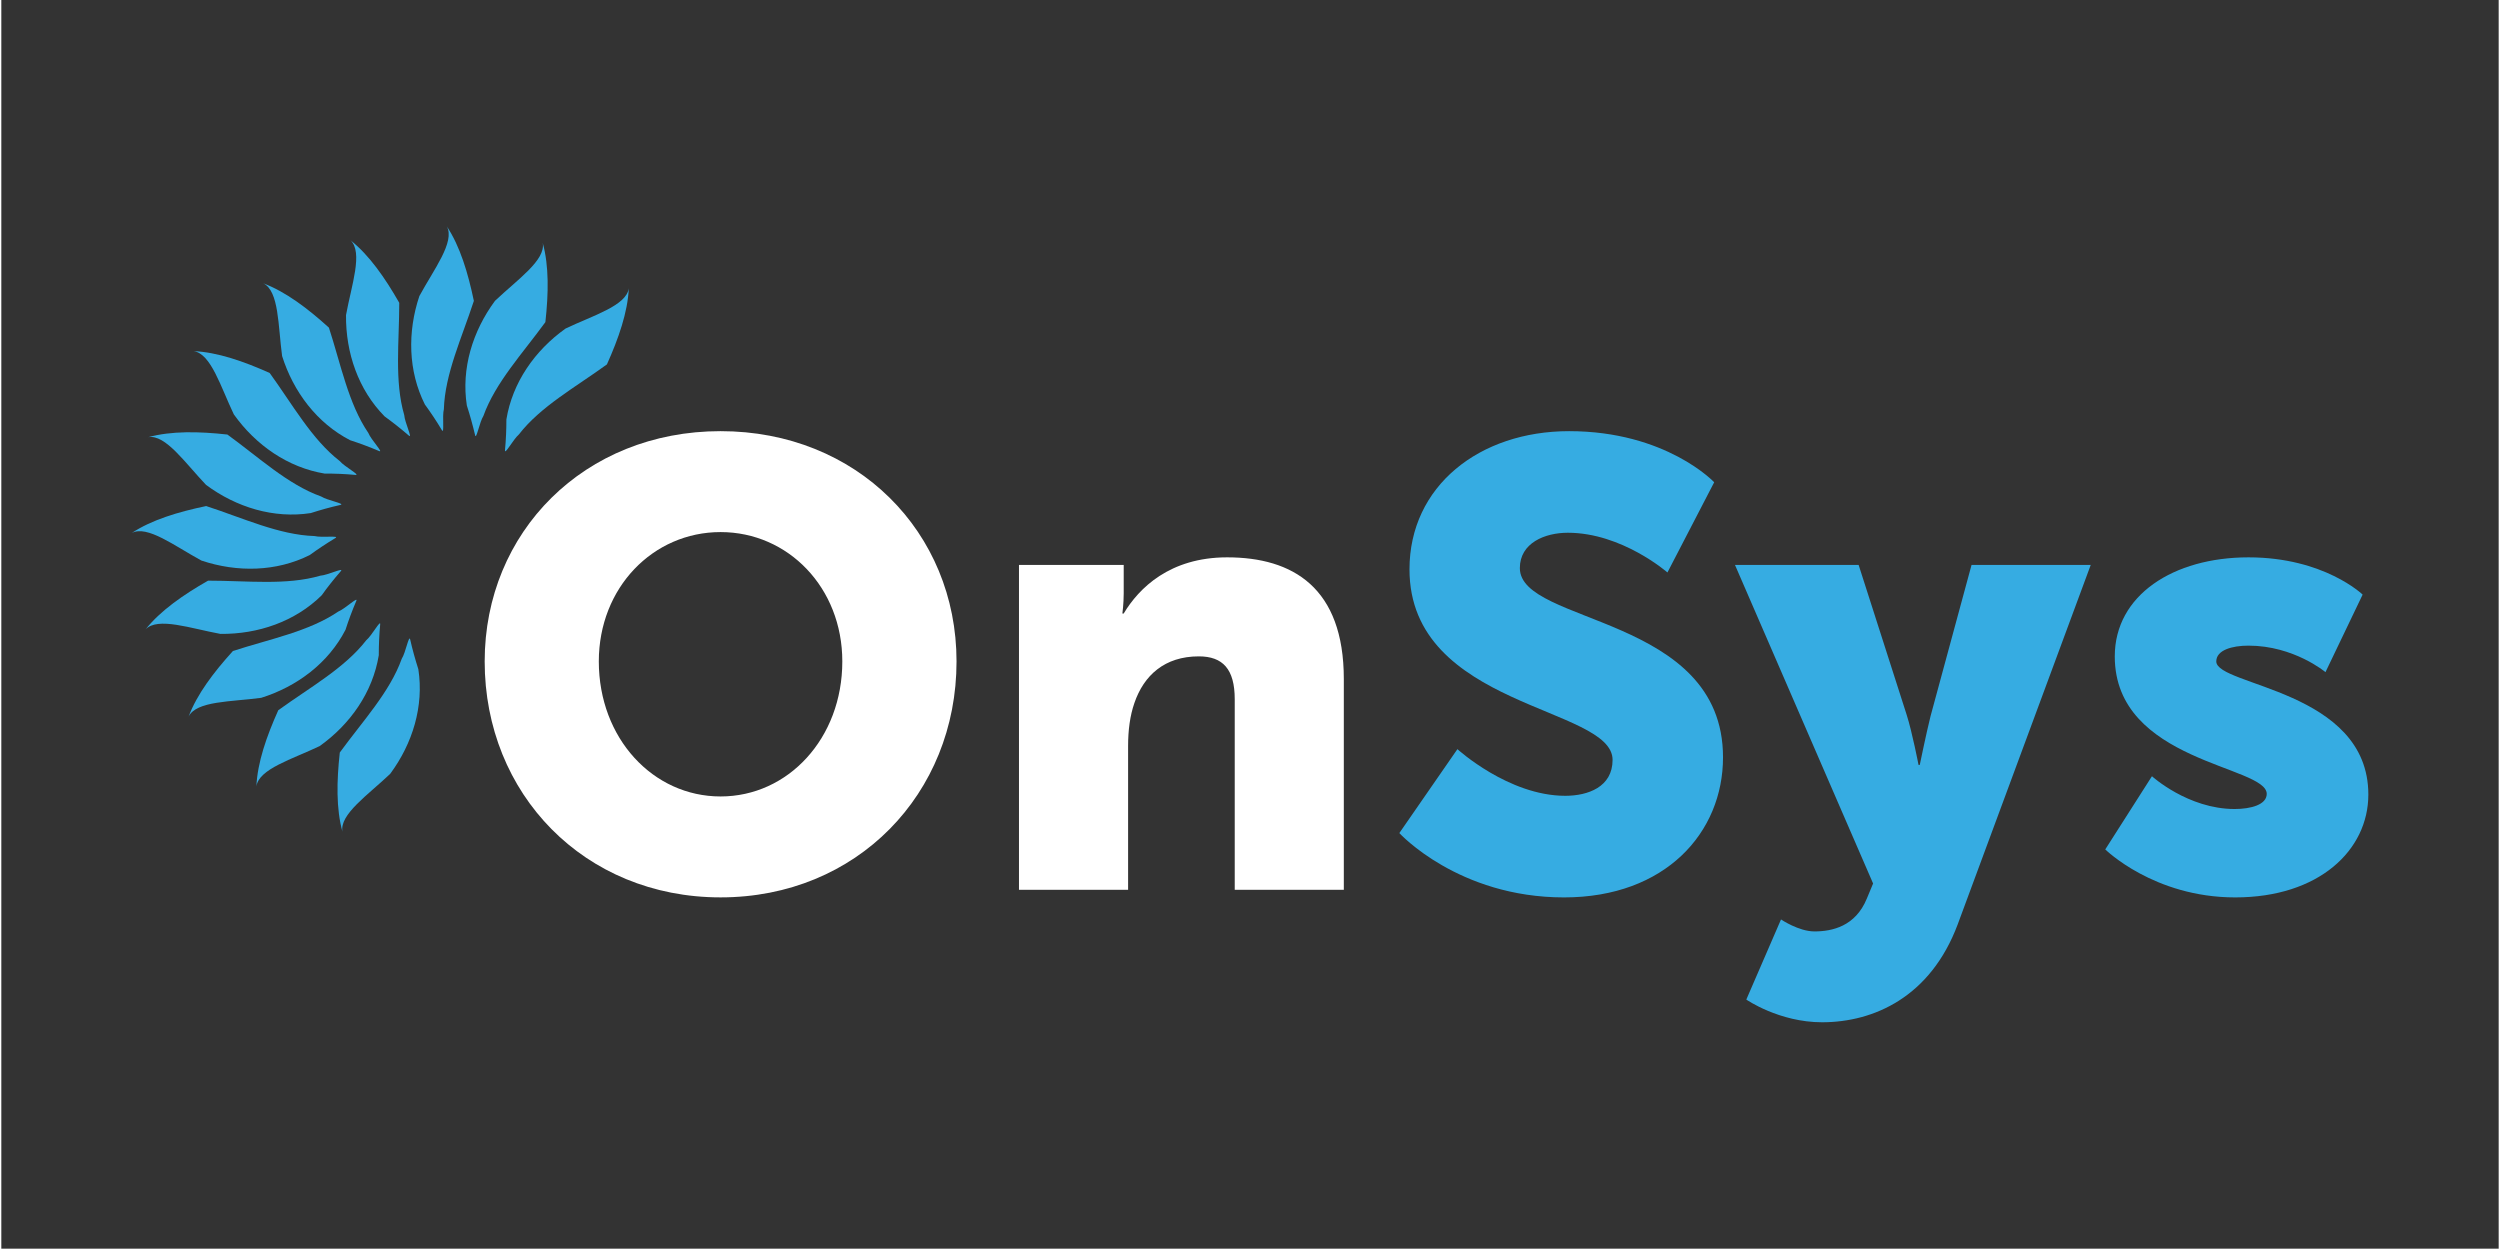
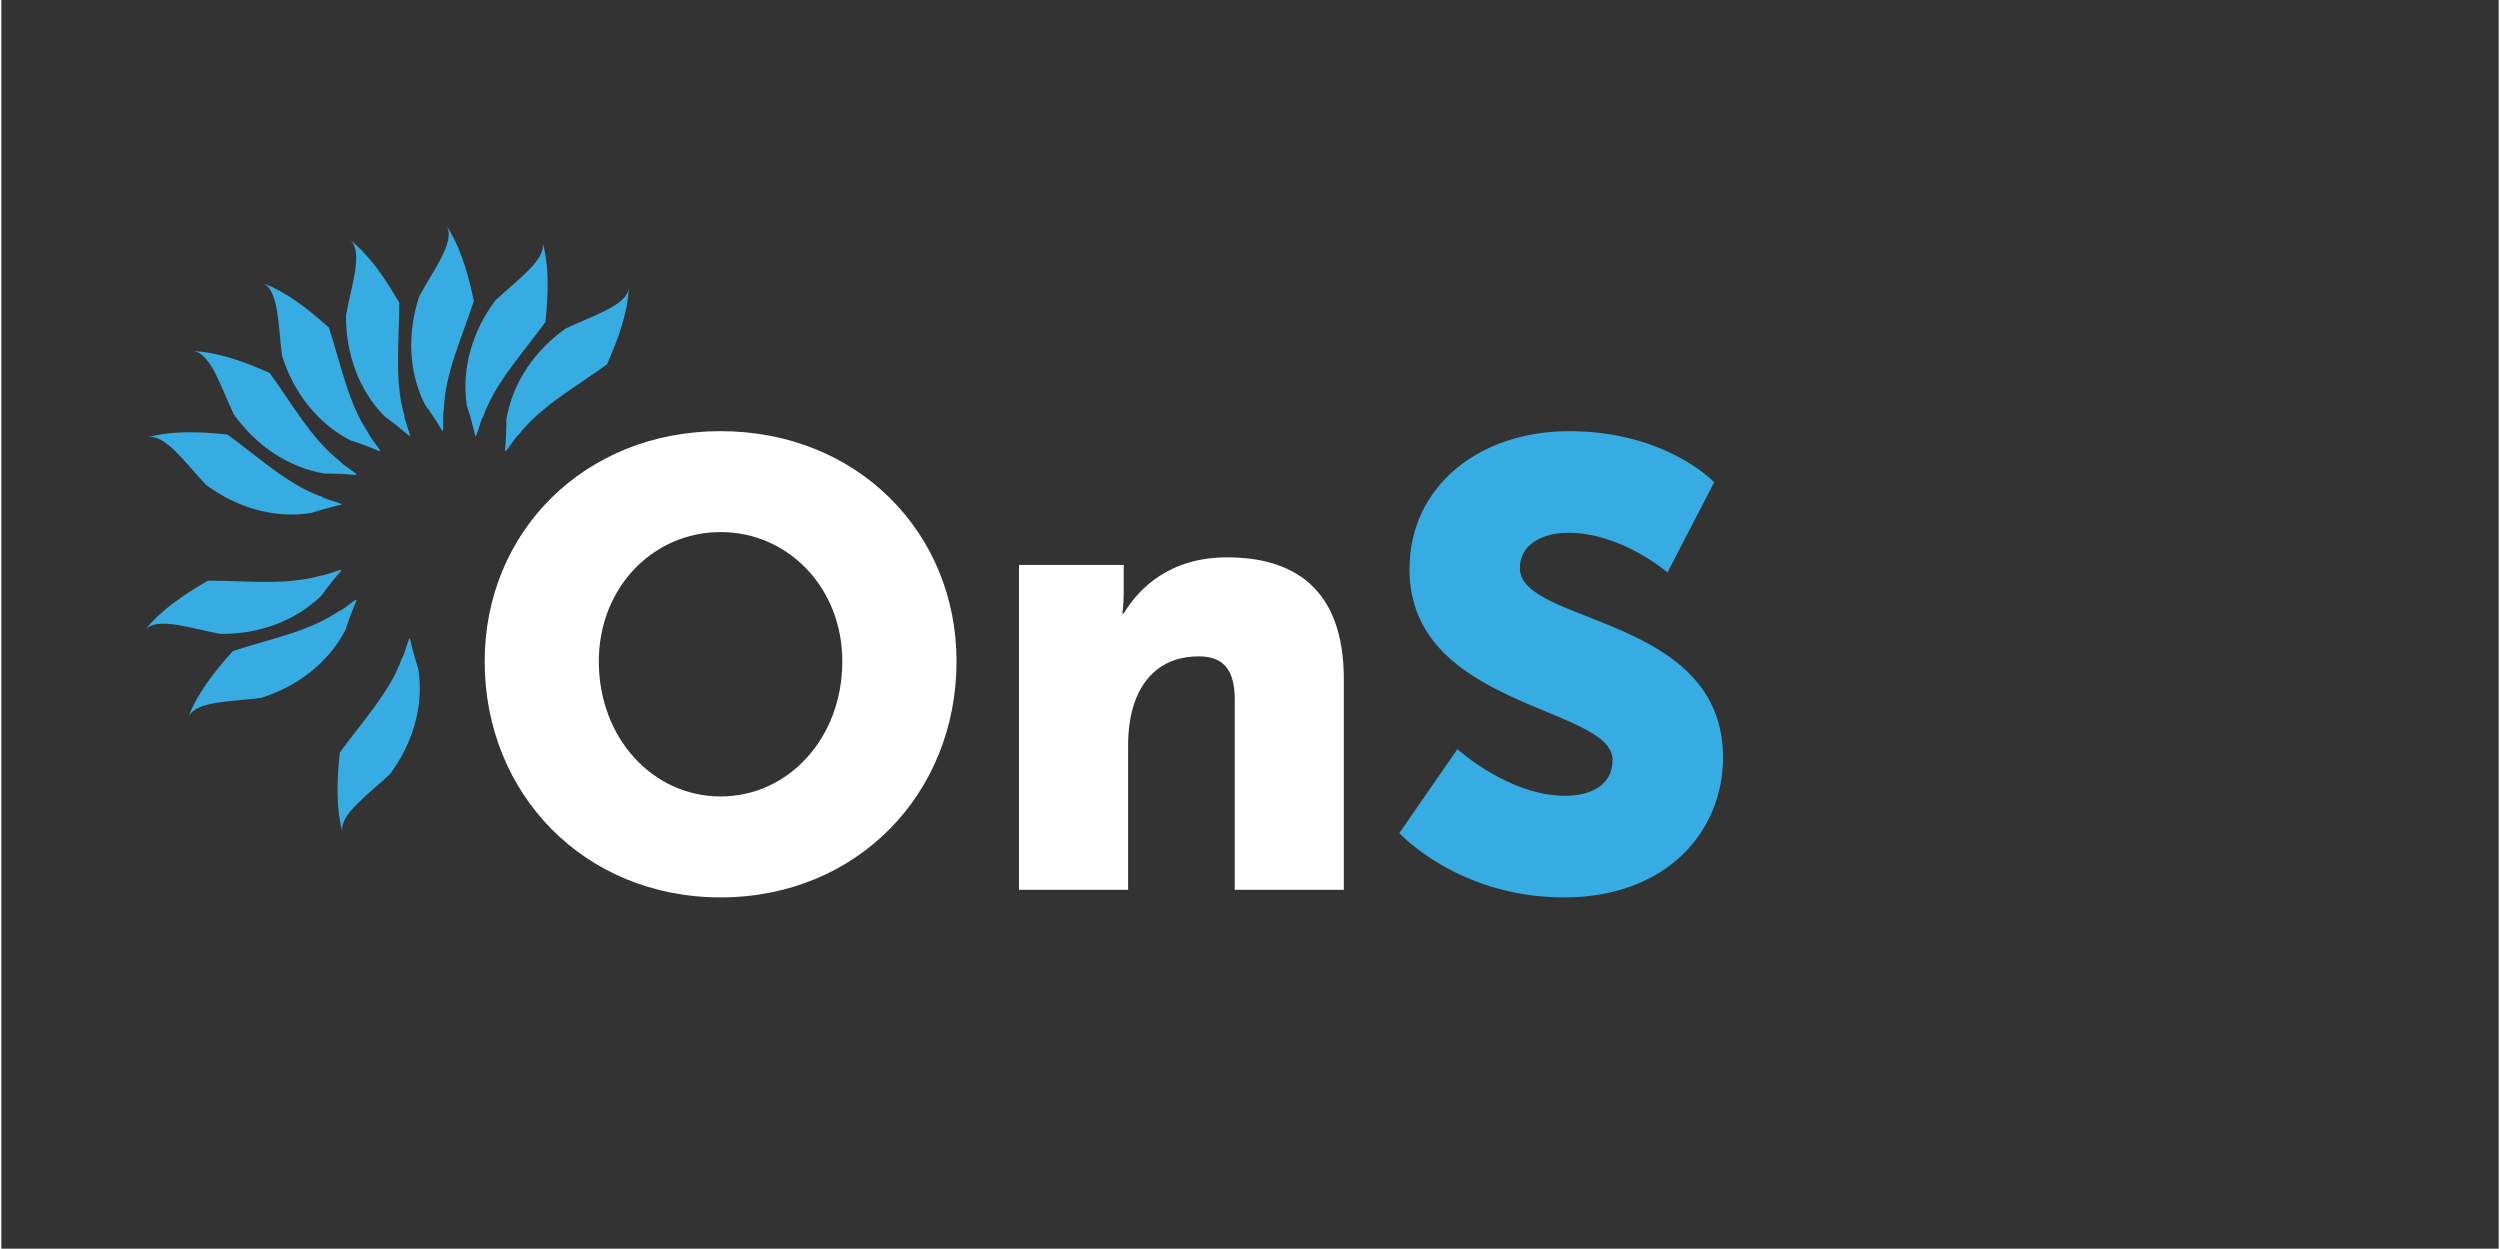
<svg xmlns="http://www.w3.org/2000/svg" xml:space="preserve" width="945px" height="472px" version="1.1" style="shape-rendering:geometricPrecision; text-rendering:geometricPrecision; image-rendering:optimizeQuality; fill-rule:evenodd; clip-rule:evenodd" viewBox="0 0 945 472.5">
  <rect x="0" y="0" width="945" height="472.5" fill="#333333" stroke="none" />
  <defs>
    <style type="text/css">
   
    .fil0 {fill:none}
    .fil2 {fill:#36ACE2;fill-rule:nonzero}
    .fil1 {fill:white;fill-rule:nonzero}
   
  </style>
  </defs>
  <g id="Camada_x0020_1">
    <rect class="fil0" width="945" height="472.5" />
    <path class="fil1" d="M385.08 213.78l39.63 0 0 10.72c0,4.06 -0.5,7.65 -0.5,7.65l0.5 0c5.72,-9.56 17.41,-21.25 39.13,-21.25 24.85,0 44.16,11.44 44.16,46.07l0 79.73 -41.28 0 0 -72.1c0,-11.44 -4.53,-16.23 -13.6,-16.23 -12.9,0 -20.78,7.16 -24.37,17.66 -1.66,4.78 -2.38,10.29 -2.38,16.25l0 54.42 -41.29 0 0 -122.92 0 0zm-112.92 87.6c25.54,0 46.07,-21.97 46.07,-51.1 0,-27.94 -20.53,-48.94 -46.07,-48.94 -25.53,0 -46.07,21 -46.07,48.94 0,29.13 20.54,51.1 46.07,51.1zm0 -138.23c51.57,0 89.29,38.19 89.29,87.13 0,50.13 -37.72,89.29 -89.29,89.29 -51.57,0 -89.26,-39.16 -89.26,-89.29 0,-48.94 37.69,-87.13 89.26,-87.13z" />
    <path class="fil2" d="M550.98 283.47c0,0 19.34,17.66 40.81,17.66 8.6,0 17.91,-3.34 17.91,-13.59 0,-20.32 -76.85,-19.6 -76.85,-72.1 0,-31.51 26.47,-52.29 60.38,-52.29 36.76,0 54.92,19.34 54.92,19.34l-17.69 34.13c0,0 -17.19,-15.03 -37.7,-15.03 -8.59,0 -18.15,3.81 -18.15,13.38 0,21.47 76.88,17.66 76.88,71.6 0,28.41 -21.72,53.01 -60.16,53.01 -40.1,0 -62.32,-24.35 -62.32,-24.35l21.97 -31.75 0 -0.01z" />
-     <path class="fil2" d="M673.43 347.92c0,0 6.69,4.53 12.66,4.53 6.69,0 15.5,-1.91 19.81,-12.41l2.38 -5.72 -52.26 -120.54 46.79 0 18.13 56.57c2.15,6.69 4.53,19.09 4.53,19.09l0.47 0c0,0 2.4,-11.69 4.06,-18.38l15.53 -57.28 45.1 0 -50.35 136.04c-10.28,27.45 -31.75,37.01 -51.32,37.01 -16.25,0 -28.66,-8.59 -28.66,-8.59l13.13 -30.32 0 0z" />
-     <path class="fil2" d="M813.79 293.72c0,0 13.63,12.41 31.29,12.41 6.19,0 12.15,-1.65 12.15,-5.72 0,-10.75 -57.5,-11.94 -57.5,-52.03 0,-23.16 22.19,-37.48 50.6,-37.48 28.63,0 43.19,14.1 43.19,14.1l-14.06 29.34c0,0 -11.94,-10.03 -29.13,-10.03 -6.22,0 -12.19,1.69 -12.19,5.97 0,9.32 57.54,10.75 57.54,50.38 0,21.01 -18.63,38.92 -50.38,38.92 -30.79,0 -49.17,-18.16 -49.17,-18.16l17.66 -27.69 0 -0.01z" />
    <path class="fil2" d="M213.5 124.33c-11.63,8.28 -20.1,20.44 -22.38,34.38 0,3.78 -0.16,7.69 -0.53,11.66 -0.16,2 3.16,-4.19 5.28,-6 8.19,-10.57 21.41,-17.85 33.29,-26.48 4.43,-9.87 7.87,-19.75 8.28,-28.81 -0.91,6.62 -13.57,10.28 -23.94,15.25l0 0z" />
    <path class="fil2" d="M186.81 113.83c-8.47,11.47 -12.82,25.63 -10.66,39.6 1.16,3.59 2.22,7.37 3.13,11.25 0.43,1.97 1.65,-4.94 3.15,-7.32 4.53,-12.59 14.82,-23.62 23.44,-35.47 1.19,-10.78 1.41,-21.22 -1,-29.97 1.19,6.56 -9.72,13.97 -18.06,21.91z" />
-     <path class="fil2" d="M158.18 112.05c-4.53,13.56 -4.25,28.37 2.09,41 2.22,3.03 4.41,6.31 6.44,9.72 1.03,1.72 0.06,-5.22 0.75,-7.94 0.41,-13.37 6.81,-27.03 11.35,-40.97 -2.22,-10.63 -5.22,-20.63 -10.22,-28.19 3.15,5.87 -4.94,16.28 -10.41,26.38l0 0z" />
+     <path class="fil2" d="M158.18 112.05c-4.53,13.56 -4.25,28.37 2.09,41 2.22,3.03 4.41,6.31 6.44,9.72 1.03,1.72 0.06,-5.22 0.75,-7.94 0.41,-13.37 6.81,-27.03 11.35,-40.97 -2.22,-10.63 -5.22,-20.63 -10.22,-28.19 3.15,5.87 -4.94,16.28 -10.41,26.38l0 0" />
    <path class="fil2" d="M130.43 119.23c-0.13,14.32 4.68,28.29 14.62,38.35 3.07,2.22 6.16,4.66 9.16,7.25 1.5,1.32 -1.56,-5 -1.75,-7.78 -3.75,-12.84 -1.88,-27.82 -1.88,-42.47 -5.37,-9.41 -11.34,-18.01 -18.44,-23.66 4.82,4.62 0.35,17.03 -1.71,28.31l0 0z" />
    <path class="fil2" d="M106.23 134.67c4.29,13.63 13.23,25.44 25.76,31.91 3.59,1.16 7.28,2.53 10.97,4.1 1.81,0.78 -3.06,-4.28 -4.1,-6.88 -7.53,-11.06 -10.37,-25.88 -14.9,-39.82 -8.04,-7.28 -16.35,-13.59 -24.85,-16.78 6,2.91 5.59,16.07 7.13,27.47l-0.01 0z" />
    <path class="fil2" d="M87.98 156.8c8.28,11.63 20.44,20.1 34.38,22.41 3.75,-0.03 7.69,0.13 11.66,0.5 2,0.16 -4.19,-3.12 -6,-5.28 -10.56,-8.19 -17.85,-21.41 -26.47,-33.29 -9.88,-4.43 -19.76,-7.87 -28.82,-8.28 6.63,0.91 10.28,13.57 15.25,23.94l0 0z" />
    <path class="fil2" d="M77.48 183.49c11.47,8.5 25.63,12.82 39.6,10.66 3.6,-1.16 7.38,-2.22 11.25,-3.09 1.97,-0.47 -4.97,-1.69 -7.31,-3.19 -12.6,-4.5 -23.63,-14.85 -35.47,-23.44 -10.79,-1.19 -21.23,-1.41 -29.98,1 6.57,-1.16 13.97,9.75 21.91,18.06z" />
-     <path class="fil2" d="M75.73 212.12c13.53,4.53 28.35,4.25 40.98,-2.09 3.03,-2.22 6.31,-4.38 9.72,-6.44 1.71,-1.03 -5.22,-0.06 -7.94,-0.75 -13.38,-0.41 -27.04,-6.82 -40.98,-11.35 -10.62,2.22 -20.62,5.22 -28.19,10.22 5.88,-3.15 16.29,4.94 26.41,10.41l0 0z" />
    <path class="fil2" d="M82.92 239.87c14.28,0.13 28.25,-4.68 38.32,-14.62 2.18,-3.07 4.62,-6.13 7.25,-9.16 1.31,-1.5 -5,1.56 -7.79,1.75 -12.84,3.75 -27.81,1.88 -42.47,1.88 -9.41,5.37 -18,11.34 -23.66,18.44 4.63,-4.82 17.04,-0.35 28.35,1.71z" />
    <path class="fil2" d="M98.33 264.06c13.62,-4.28 25.44,-13.18 31.91,-25.75 1.15,-3.59 2.53,-7.28 4.09,-10.94 0.78,-1.84 -4.28,3.03 -6.87,4.07 -11.07,7.53 -25.88,10.37 -39.82,14.9 -7.28,8.04 -13.6,16.35 -16.79,24.85 2.91,-6 16.07,-5.59 27.48,-7.13z" />
-     <path class="fil2" d="M120.46 282.32c11.62,-8.28 20.09,-20.41 22.37,-34.38 0,-3.75 0.16,-7.69 0.53,-11.69 0.19,-1.97 -3.12,4.22 -5.28,6.03 -8.19,10.57 -21.41,17.88 -33.28,26.47 -4.44,9.88 -7.88,19.76 -8.28,28.82 0.9,-6.63 13.56,-10.28 23.94,-15.25l0 0z" />
    <path class="fil2" d="M147.15 292.82c8.5,-11.47 12.81,-25.63 10.65,-39.6 -1.15,-3.59 -2.22,-7.38 -3.09,-11.25 -0.47,-1.97 -1.69,4.97 -3.19,7.31 -4.5,12.6 -14.81,23.63 -23.44,35.47 -1.19,10.79 -1.41,21.23 1,29.98 -1.19,-6.57 9.75,-13.97 18.07,-21.91z" />
  </g>
</svg>